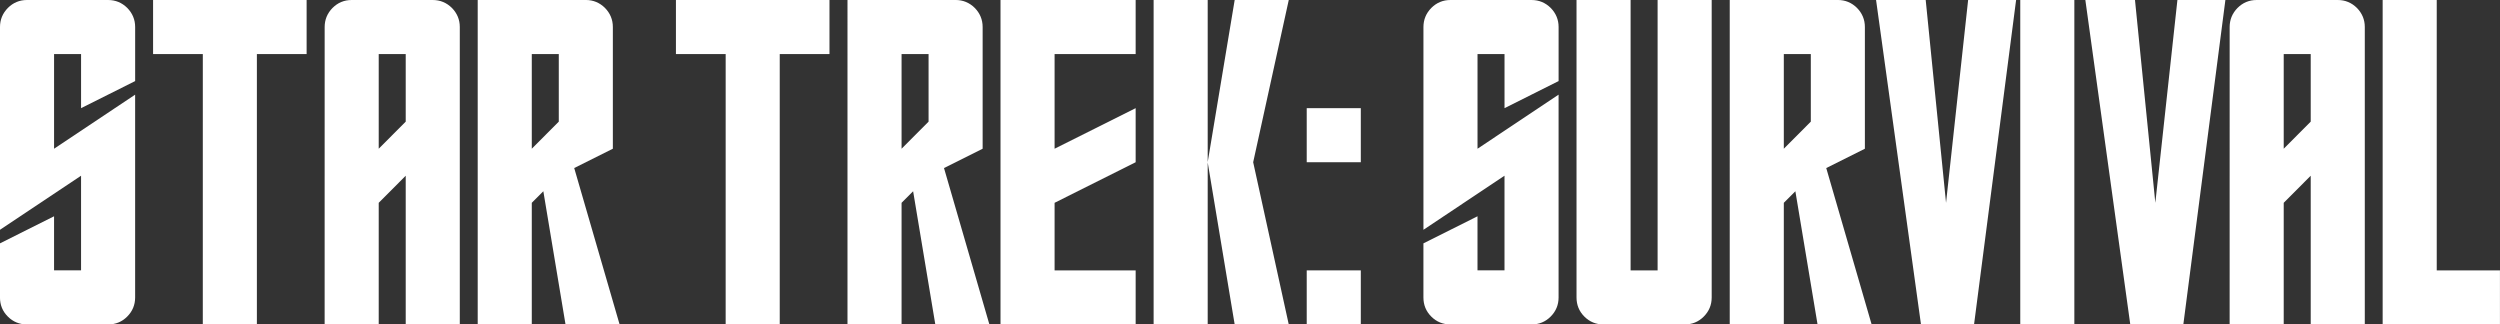
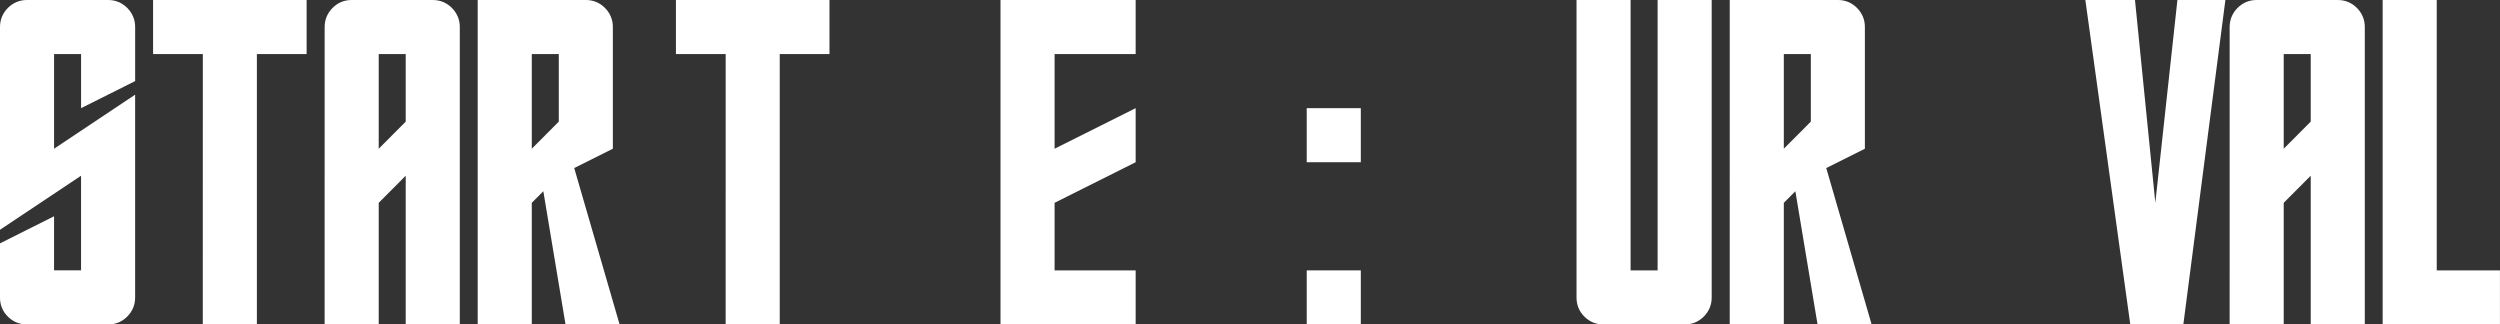
<svg xmlns="http://www.w3.org/2000/svg" width="149.08mm" height="19.348mm" version="1.1" viewBox="0 0 149.08 19.348" id="svg18">
  <rect x="0" y="0" width="149.08" height="19.348" fill="#333333" stroke="none" />
  <defs id="defs18" />
  <g transform="translate(-61.918,-69.106)" id="g18">
    <g stroke-width="0.265" aria-label="STAR TREK: SURVIVAL" id="g17" style="fill:#000000" transform="translate(5.2847917e-4,5.8604167e-5)">
      <path d="m 63.527,88.454 h 4.834 c 0.446,0 0.827,-0.154 1.141,-0.469 0.314,-0.314 0.474,-0.695 0.474,-1.141 v -12.094 l -4.834,3.225 v -5.644 h 1.61 v 3.225 l 3.225,-1.615 v -3.225 c 0,-0.441 -0.16,-0.821 -0.474,-1.141 -0.314,-0.309 -0.695,-0.469 -1.141,-0.469 H 63.527 c -0.446,0 -0.827,0.16 -1.141,0.474 -0.314,0.32 -0.469,0.7 -0.469,1.141 v 12.088 l 4.834,-3.225 v 5.644 h -1.61 v -3.225 l -3.225,1.615 v 3.225 c 0,0.446 0.154,0.827 0.469,1.141 0.314,0.314 0.695,0.469 1.141,0.469 z" id="path1" style="fill:#ffffff" />
      <path d="m 74.011,88.454 h 3.225 V 72.331 h 2.966 v -3.225 h -9.156 v 3.225 h 2.966 z" id="path2" style="fill:#ffffff" />
      <path d="m 84.501,77.975 v -5.644 h 1.61 v 4.029 z M 81.276,88.454 H 84.501 V 81.2 l 1.61,-1.615 v 8.869 h 3.225 V 70.716 c 0,-0.441 -0.16,-0.821 -0.474,-1.141 -0.314,-0.309 -0.695,-0.469 -1.141,-0.469 h -4.834 c -0.446,0 -0.827,0.16 -1.141,0.474 -0.314,0.32 -0.469,0.7 -0.469,1.141 z" id="path3" style="fill:#ffffff" />
      <path d="m 93.629,77.975 v -5.644 h 1.61 v 4.029 z M 90.404,88.454 H 93.629 V 81.2 l 0.689,-0.689 1.323,7.943 h 3.225 l -2.707,-9.327 2.304,-1.152 v -7.26 c 0,-0.441 -0.16,-0.821 -0.474,-1.141 -0.314,-0.309 -0.695,-0.469 -1.141,-0.469 h -6.444 z" id="path4" style="fill:#ffffff" />
      <path d="m 105.19,88.454 h 3.225 V 72.331 h 2.966 v -3.225 h -9.156 v 3.225 h 2.966 z" id="path5" style="fill:#ffffff" />
-       <path d="m 115.68,77.975 v -5.644 h 1.61 v 4.029 z m -3.225,10.479 H 115.68 V 81.2 l 0.689,-0.689 1.323,7.943 h 3.225 l -2.707,-9.327 2.304,-1.152 v -7.26 c 0,-0.441 -0.16,-0.821 -0.474,-1.141 -0.314,-0.309 -0.695,-0.469 -1.141,-0.469 h -6.444 z" id="path6" style="fill:#ffffff" />
      <path d="m 121.58,88.454 h 8.059 v -3.225 h -4.834 V 81.2 l 4.834,-2.42 v -3.225 l -4.834,2.42 v -5.644 h 4.834 V 69.106 H 121.58 Z" id="path7" style="fill:#ffffff" />
-       <path d="m 130.71,88.454 h 3.225 V 69.106 H 130.71 Z m 4.834,0 h 3.225 l -2.122,-9.674 2.122,-9.674 h -3.225 l -1.61,9.674 z" id="path8" style="fill:#ffffff" />
      <path d="m 139.84,88.454 h 3.225 V 85.229 H 139.84 Z m 0,-9.674 h 3.225 V 75.556 H 139.84 Z" id="path9" style="fill:#ffffff" />
-       <path d="m 148.41,88.454 h 4.834 c 0.446,0 0.827,-0.154 1.141,-0.469 0.314,-0.314 0.474,-0.695 0.474,-1.141 v -12.094 l -4.834,3.225 v -5.644 h 1.61 v 3.225 l 3.225,-1.615 v -3.225 c 0,-0.441 -0.16,-0.821 -0.474,-1.141 -0.314,-0.309 -0.695,-0.469 -1.141,-0.469 H 148.41 c -0.446,0 -0.827,0.16 -1.141,0.474 -0.314,0.32 -0.469,0.7 -0.469,1.141 v 12.088 l 4.834,-3.225 v 5.644 h -1.61 v -3.225 l -3.225,1.615 v 3.225 c 0,0.446 0.154,0.827 0.469,1.141 0.314,0.314 0.695,0.469 1.141,0.469 z" id="path10" style="fill:#ffffff" />
      <path d="m 157.54,88.454 h 4.834 c 0.446,0 0.827,-0.154 1.141,-0.469 0.314,-0.314 0.474,-0.695 0.474,-1.141 v -17.738 h -3.225 v 16.123 h -1.61 v -16.123 h -3.225 v 17.738 c 0,0.446 0.154,0.827 0.469,1.141 0.314,0.314 0.695,0.469 1.141,0.469 z" id="path11" style="fill:#ffffff" />
      <path d="m 168.29,77.975 v -5.644 h 1.61 v 4.029 z m -3.225,10.479 H 168.29 V 81.2 l 0.689,-0.689 1.323,7.943 h 3.225 l -2.707,-9.327 2.304,-1.152 v -7.26 c 0,-0.441 -0.16,-0.821 -0.474,-1.141 -0.314,-0.309 -0.695,-0.469 -1.141,-0.469 h -6.444 z" id="path12" style="fill:#ffffff" />
-       <path d="m 176.47,88.454 h 3.164 l 2.508,-19.348 h -2.861 L 177.964,81.2 176.751,69.106 h -2.96 z" id="path13" style="fill:#ffffff" />
-       <path d="m 182.39,88.454 h 3.225 V 69.106 H 182.39 Z" id="path14" style="fill:#ffffff" />
      <path d="m 188.95,88.454 h 3.164 l 2.508,-19.348 h -2.861 L 190.444,81.2 189.231,69.106 h -2.96 z" id="path15" style="fill:#ffffff" />
      <path d="m 198.1,77.975 v -5.644 h 1.61 v 4.029 z m -3.225,10.479 H 198.1 V 81.2 l 1.61,-1.615 v 8.869 h 3.225 V 70.716 c 0,-0.441 -0.16,-0.821 -0.474,-1.141 -0.314,-0.309 -0.695,-0.469 -1.141,-0.469 h -4.834 c -0.446,0 -0.827,0.16 -1.141,0.474 -0.314,0.32 -0.469,0.7 -0.469,1.141 z" id="path16" style="fill:#ffffff" />
      <path d="m 204,88.454 h 6.995 v -3.225 h -3.77 V 69.106 H 204 Z" id="path17" style="fill:#ffffff" />
    </g>
  </g>
</svg>